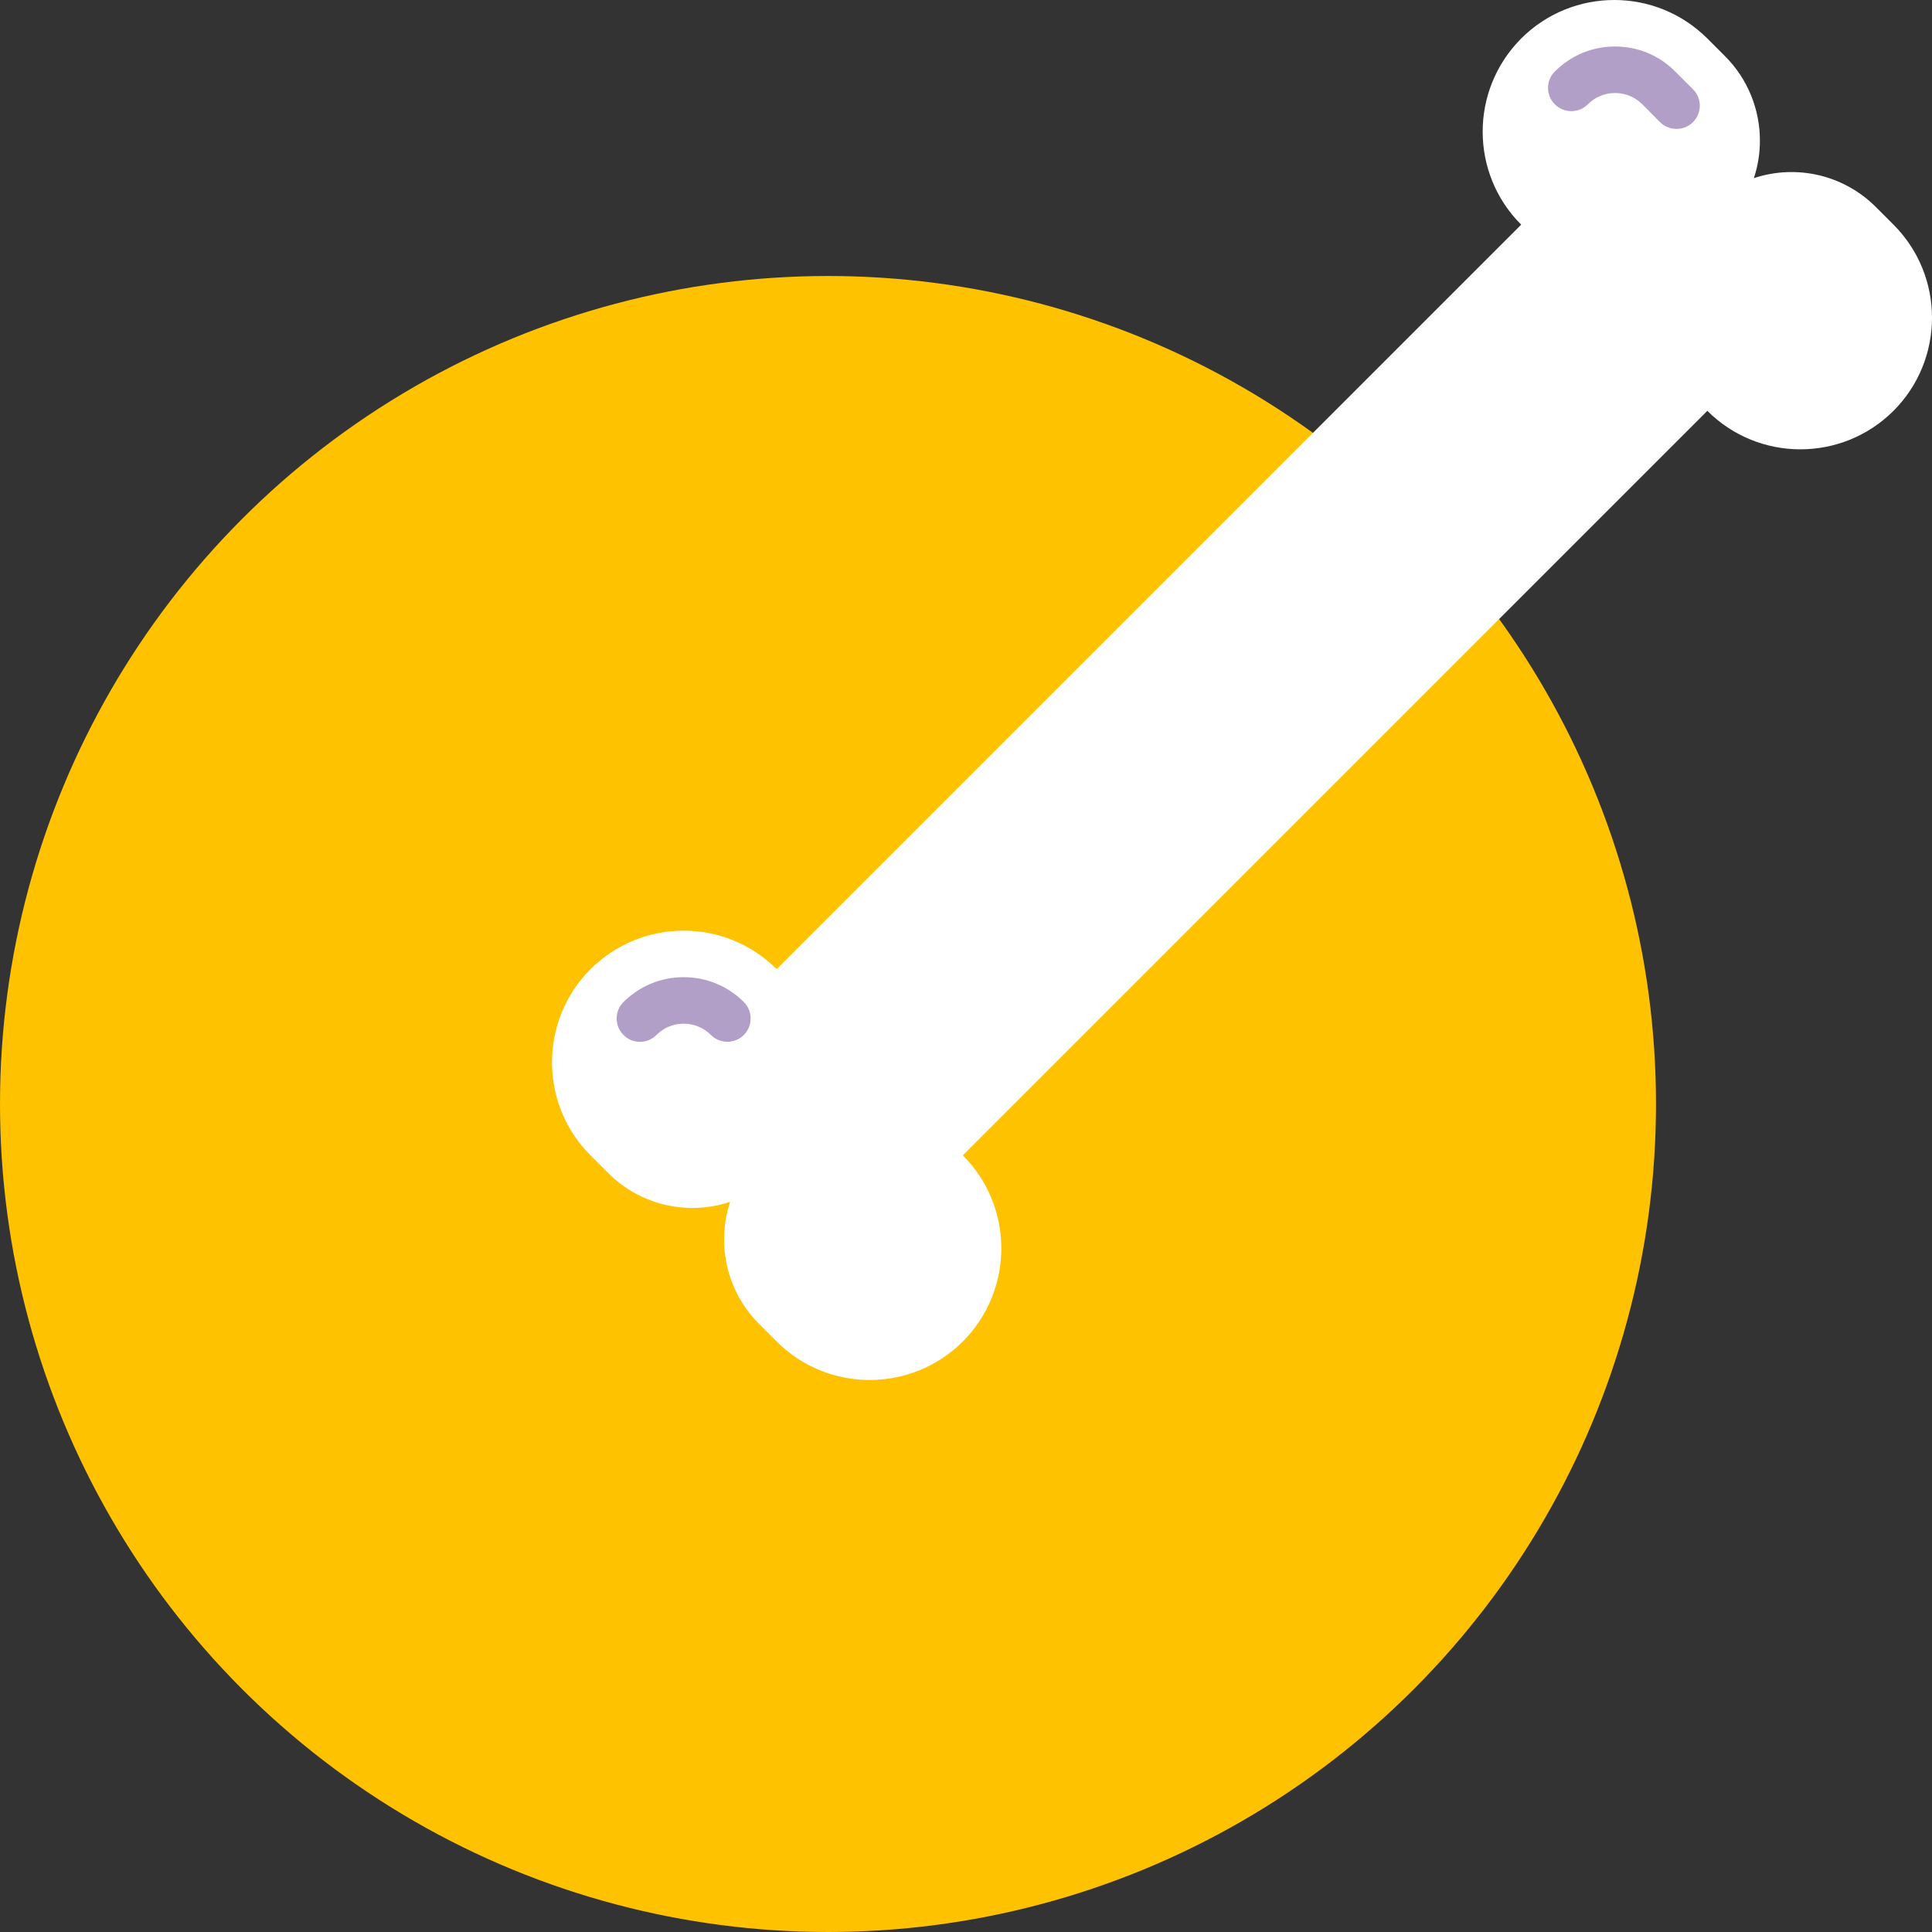
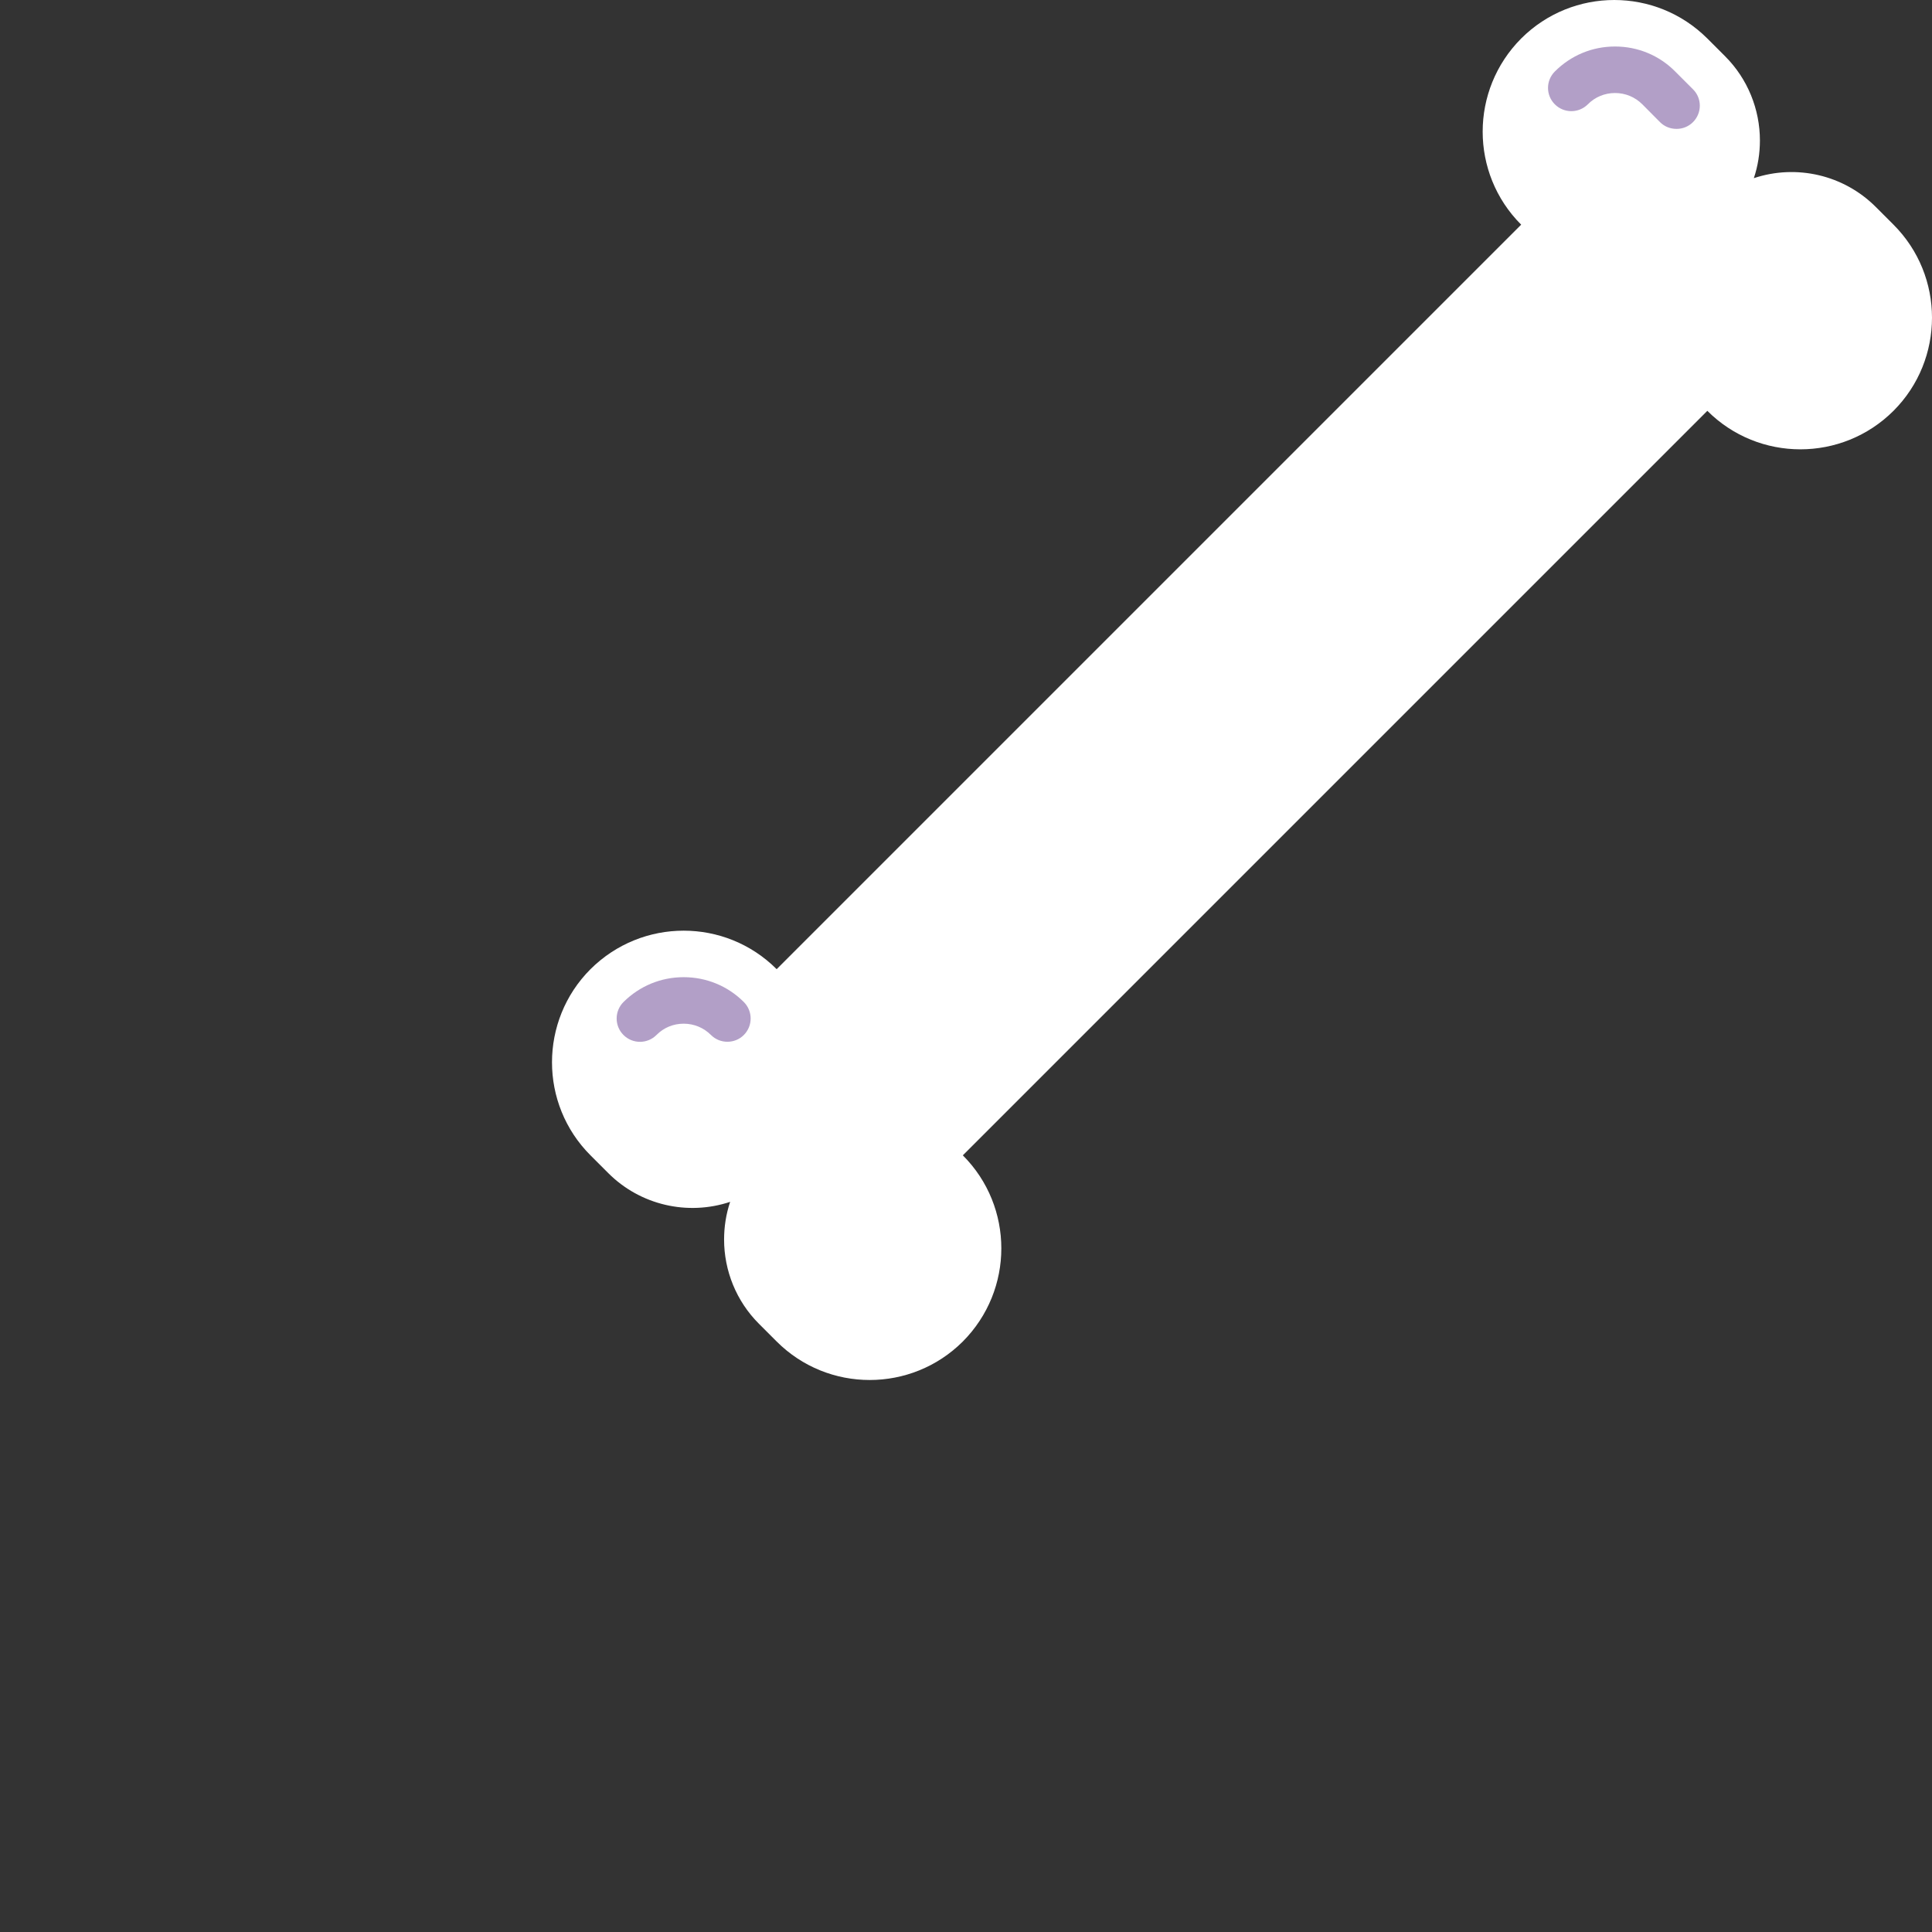
<svg xmlns="http://www.w3.org/2000/svg" width="14" height="14" viewBox="0 0 14 14" fill="none">
  <rect x="0" y="0" width="14" height="14" fill="#333333" stroke="none" />
-   <circle cx="6" cy="8" r="6" fill="#FFC200" />
  <path d="M14 2.302C14 2.546 13.907 2.791 13.721 2.977C13.348 3.349 12.744 3.349 12.372 2.977L6.977 8.372C7.163 8.558 7.256 8.802 7.256 9.046C7.256 9.29 7.163 9.534 6.977 9.721C6.604 10.093 6 10.093 5.628 9.721L5.499 9.592C5.335 9.428 5.247 9.207 5.247 8.982C5.247 8.891 5.261 8.798 5.291 8.709C4.981 8.812 4.639 8.732 4.408 8.501L4.279 8.372C4.093 8.186 4 7.942 4 7.698C4 7.454 4.093 7.209 4.279 7.023C4.466 6.837 4.71 6.744 4.954 6.744C5.198 6.744 5.442 6.837 5.628 7.023L11.023 1.628C10.837 1.442 10.744 1.198 10.744 0.954C10.744 0.71 10.837 0.466 11.023 0.279C11.396 -0.093 11.999 -0.093 12.372 0.279L12.501 0.408C12.665 0.572 12.753 0.793 12.753 1.018C12.753 1.109 12.739 1.202 12.709 1.291C13.019 1.188 13.361 1.268 13.592 1.499L13.721 1.628C13.907 1.814 14 2.058 14 2.302Z" fill="white" />
  <path d="M12.149 0.934C12.105 0.934 12.062 0.918 12.029 0.885L11.901 0.756C11.848 0.703 11.778 0.674 11.703 0.674C11.629 0.674 11.558 0.703 11.506 0.756C11.44 0.822 11.333 0.822 11.267 0.756C11.201 0.69 11.201 0.584 11.267 0.518C11.384 0.401 11.538 0.337 11.703 0.337C11.868 0.337 12.023 0.401 12.139 0.518L12.268 0.647C12.334 0.712 12.334 0.819 12.268 0.885C12.235 0.918 12.192 0.934 12.149 0.934Z" fill="#B29FC7" />
  <path d="M5.271 7.549C5.228 7.549 5.185 7.533 5.152 7.5C5.099 7.447 5.029 7.418 4.954 7.418C4.879 7.418 4.809 7.447 4.757 7.5C4.691 7.566 4.584 7.566 4.518 7.5C4.452 7.434 4.452 7.327 4.518 7.261C4.635 7.145 4.789 7.081 4.954 7.081C5.119 7.081 5.274 7.145 5.39 7.261C5.456 7.327 5.456 7.434 5.39 7.5C5.357 7.533 5.314 7.549 5.271 7.549Z" fill="#B29FC7" />
</svg>